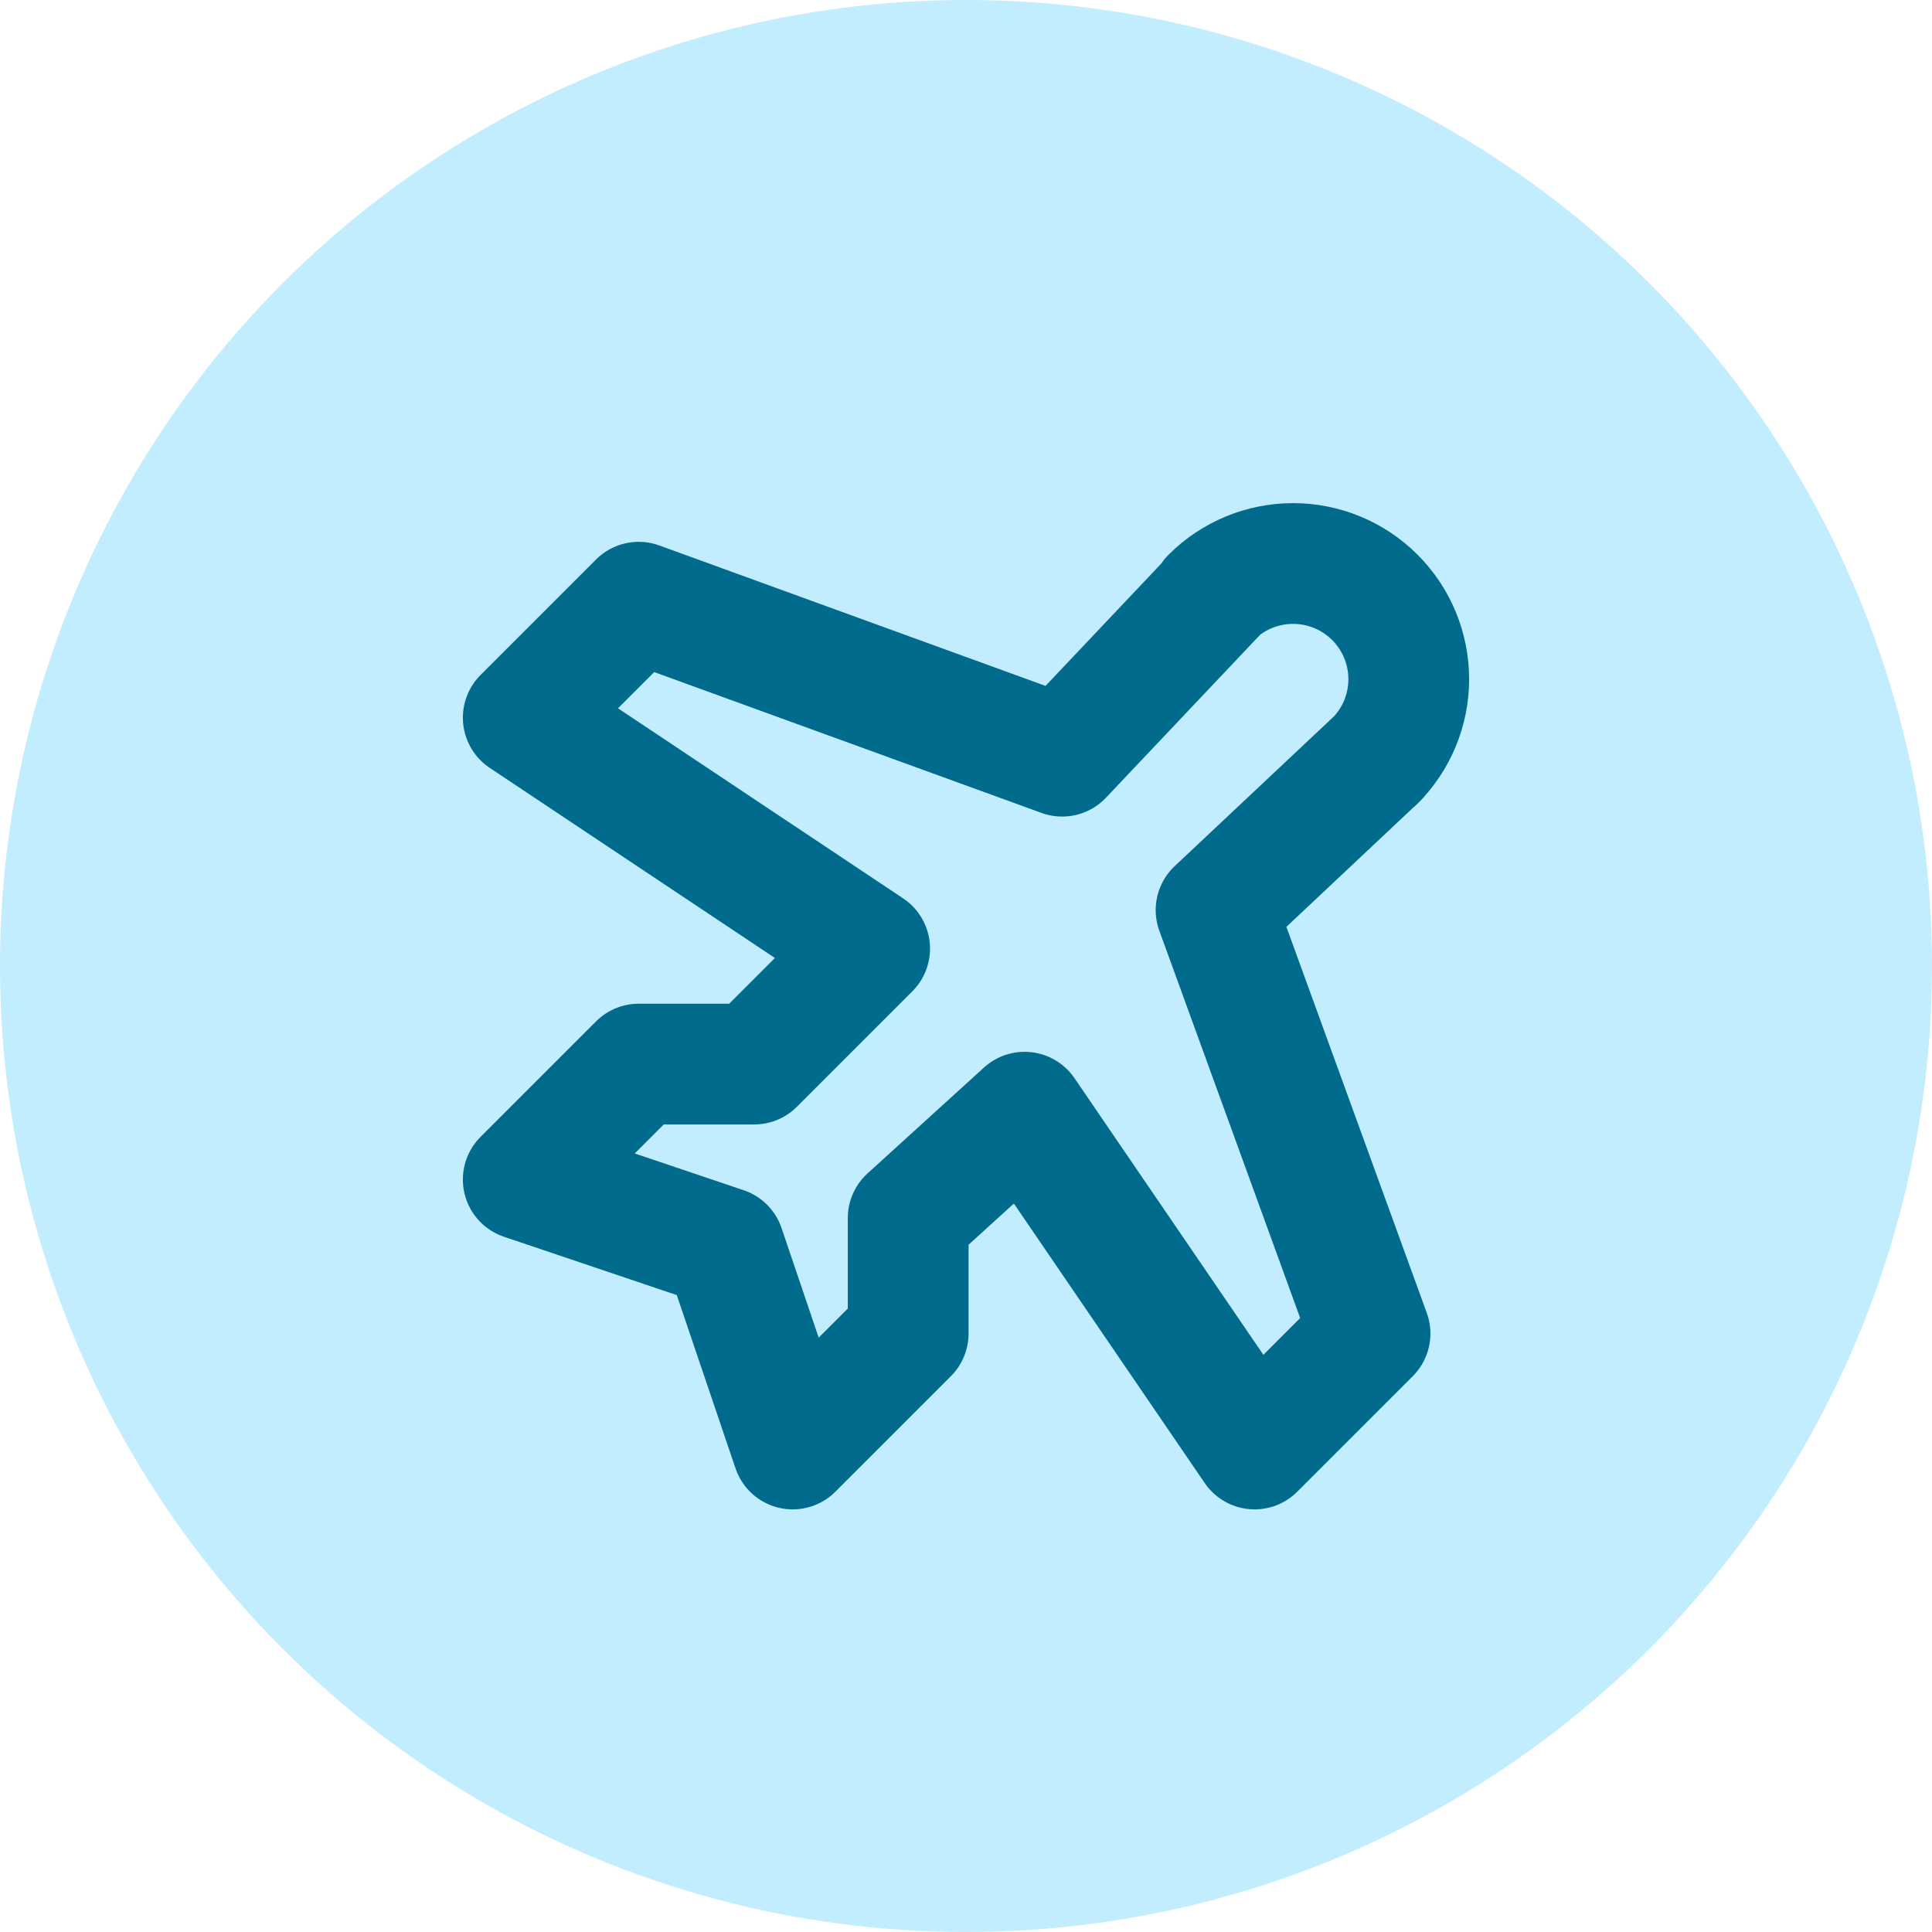
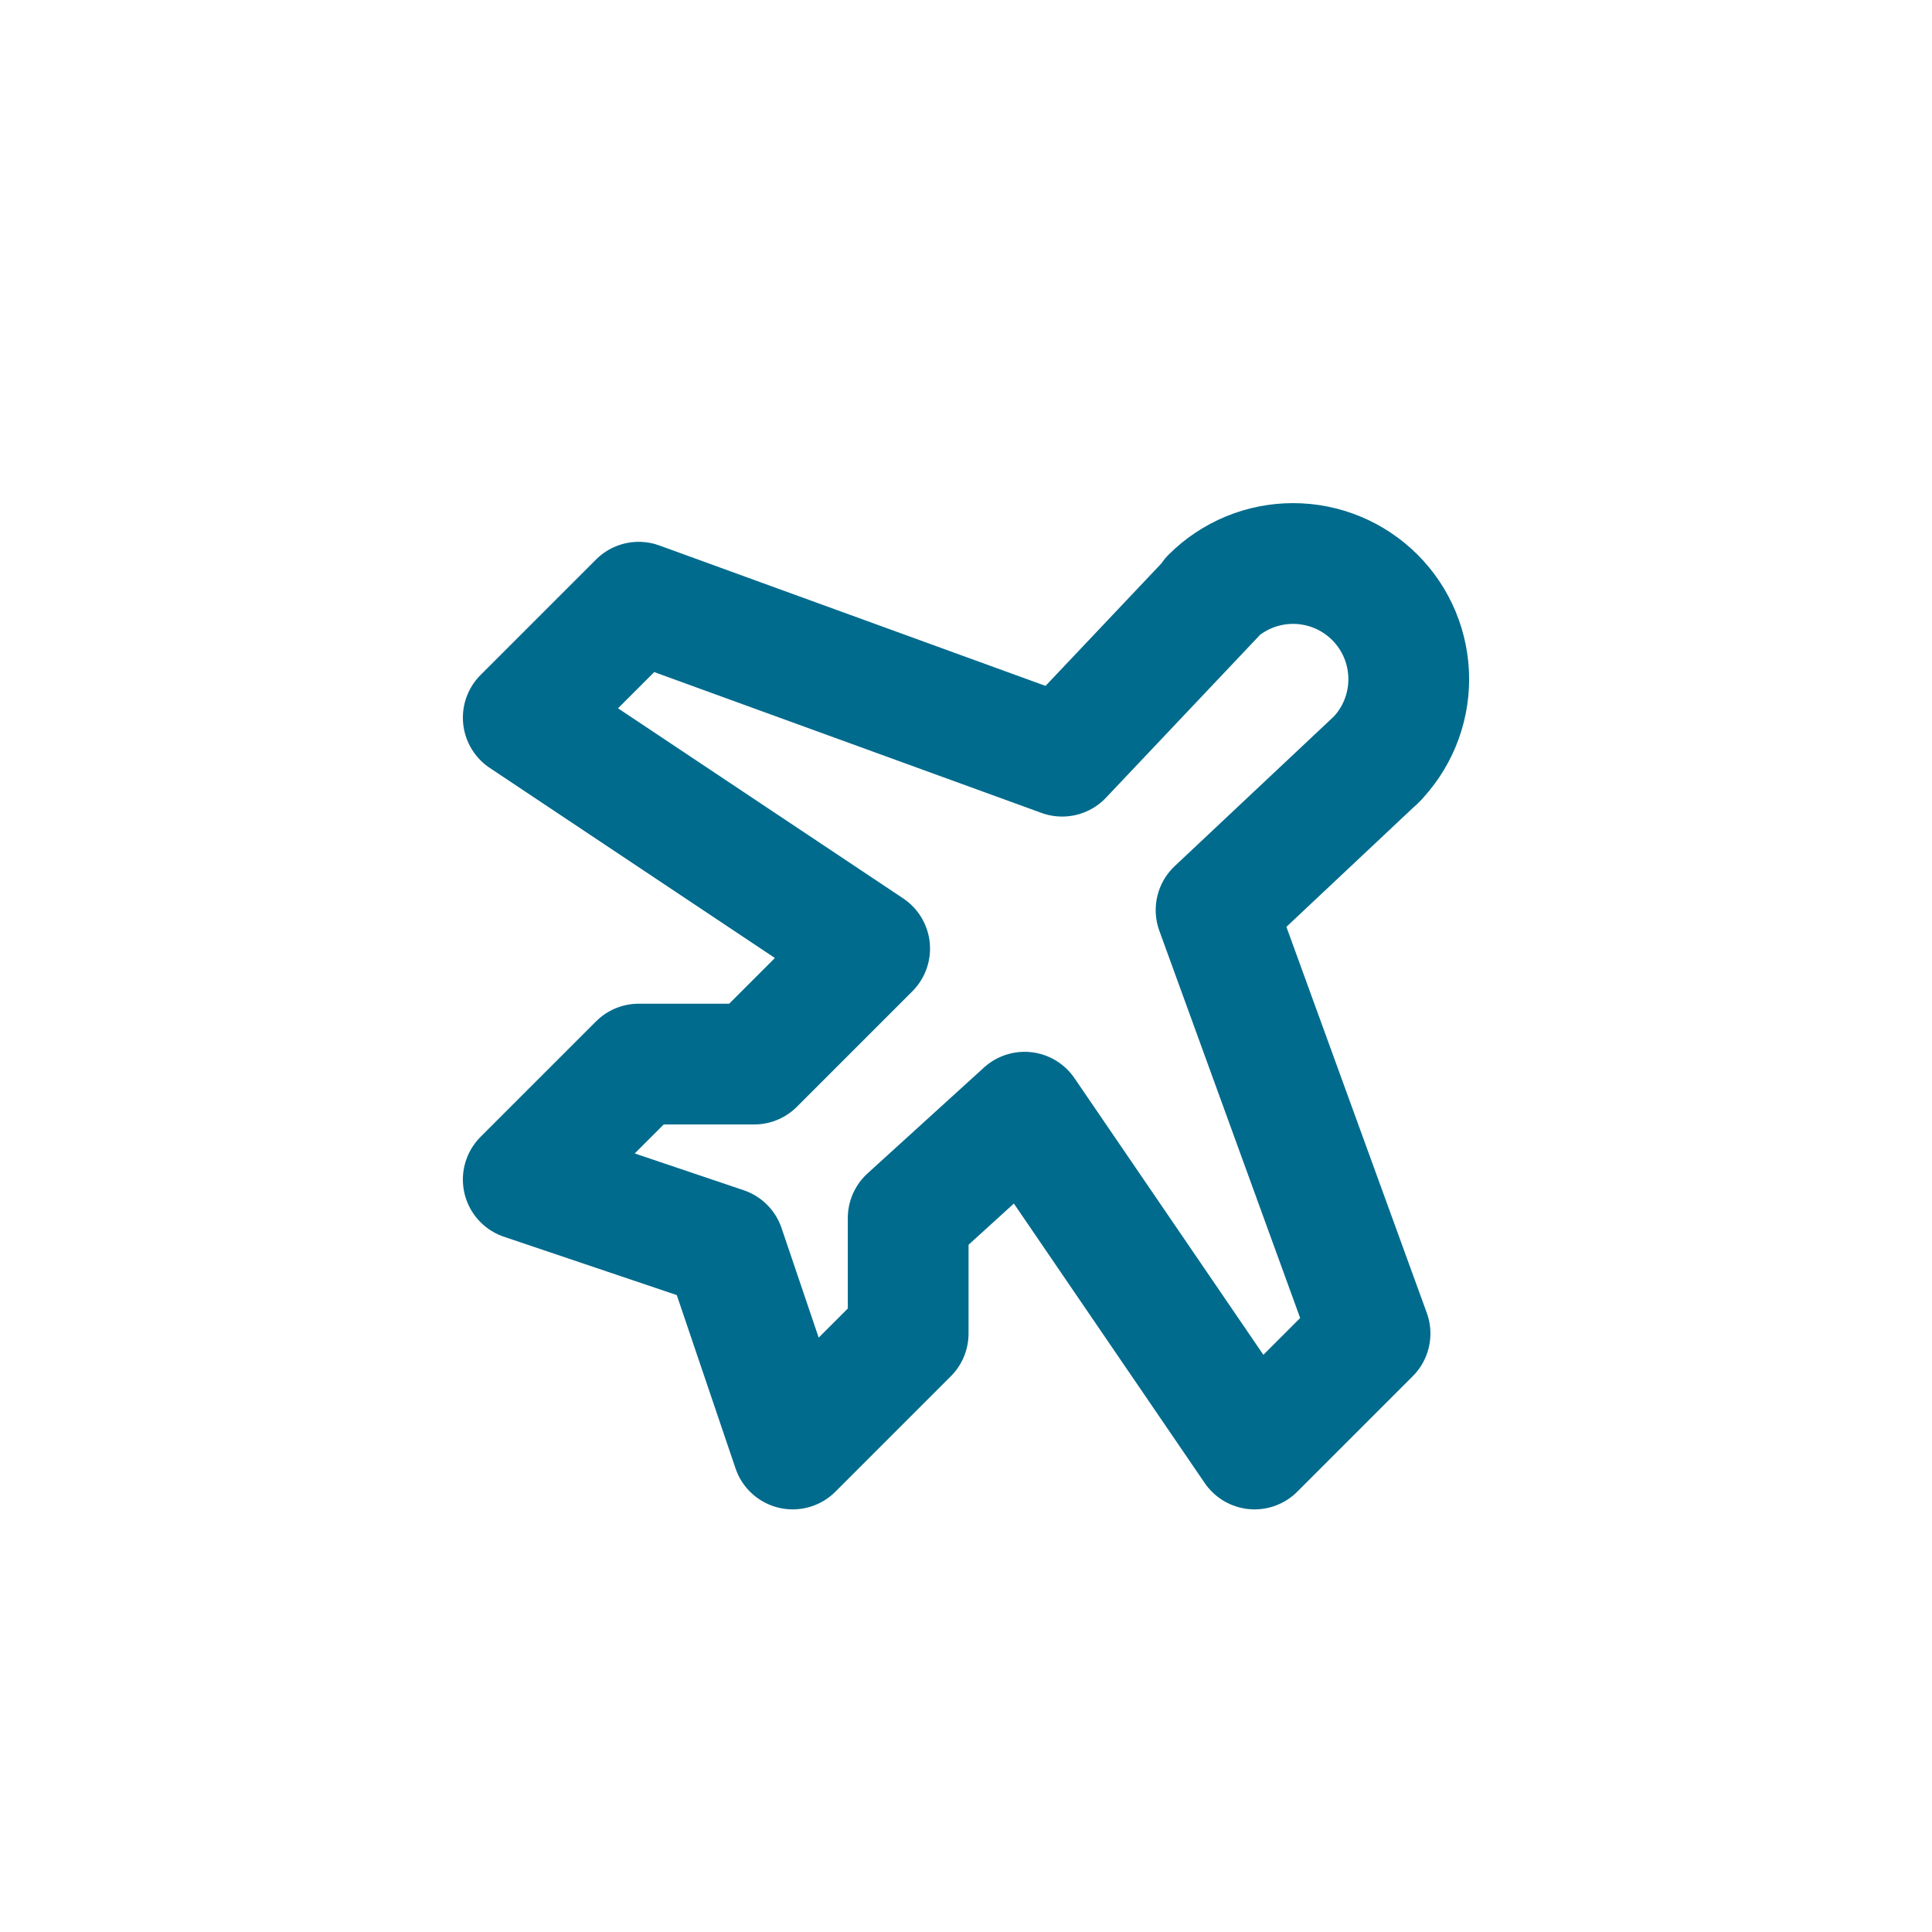
<svg xmlns="http://www.w3.org/2000/svg" width="30" height="30" viewBox="0 0 30 30" fill="none">
-   <circle cx="15" cy="15" r="15" fill="#C2EDFF" />
  <path d="M21.394 11.771L18.883 14.132L21.274 20.707L19.481 22.5L15.91 17.27L14.102 18.914V20.707L12.309 22.5L11.248 19.37L8.125 18.316L9.918 16.523H11.711L13.504 14.73L8.125 11.144L9.918 9.351L16.493 11.742L18.861 9.239L18.809 9.276C19.146 8.939 19.602 8.75 20.079 8.75C20.555 8.75 21.012 8.939 21.349 9.276C21.686 9.613 21.875 10.07 21.875 10.546C21.875 11.023 21.686 11.479 21.349 11.816L21.394 11.771Z" stroke="#006B8D" stroke-width="1.875" stroke-linecap="round" stroke-linejoin="round" />
</svg>